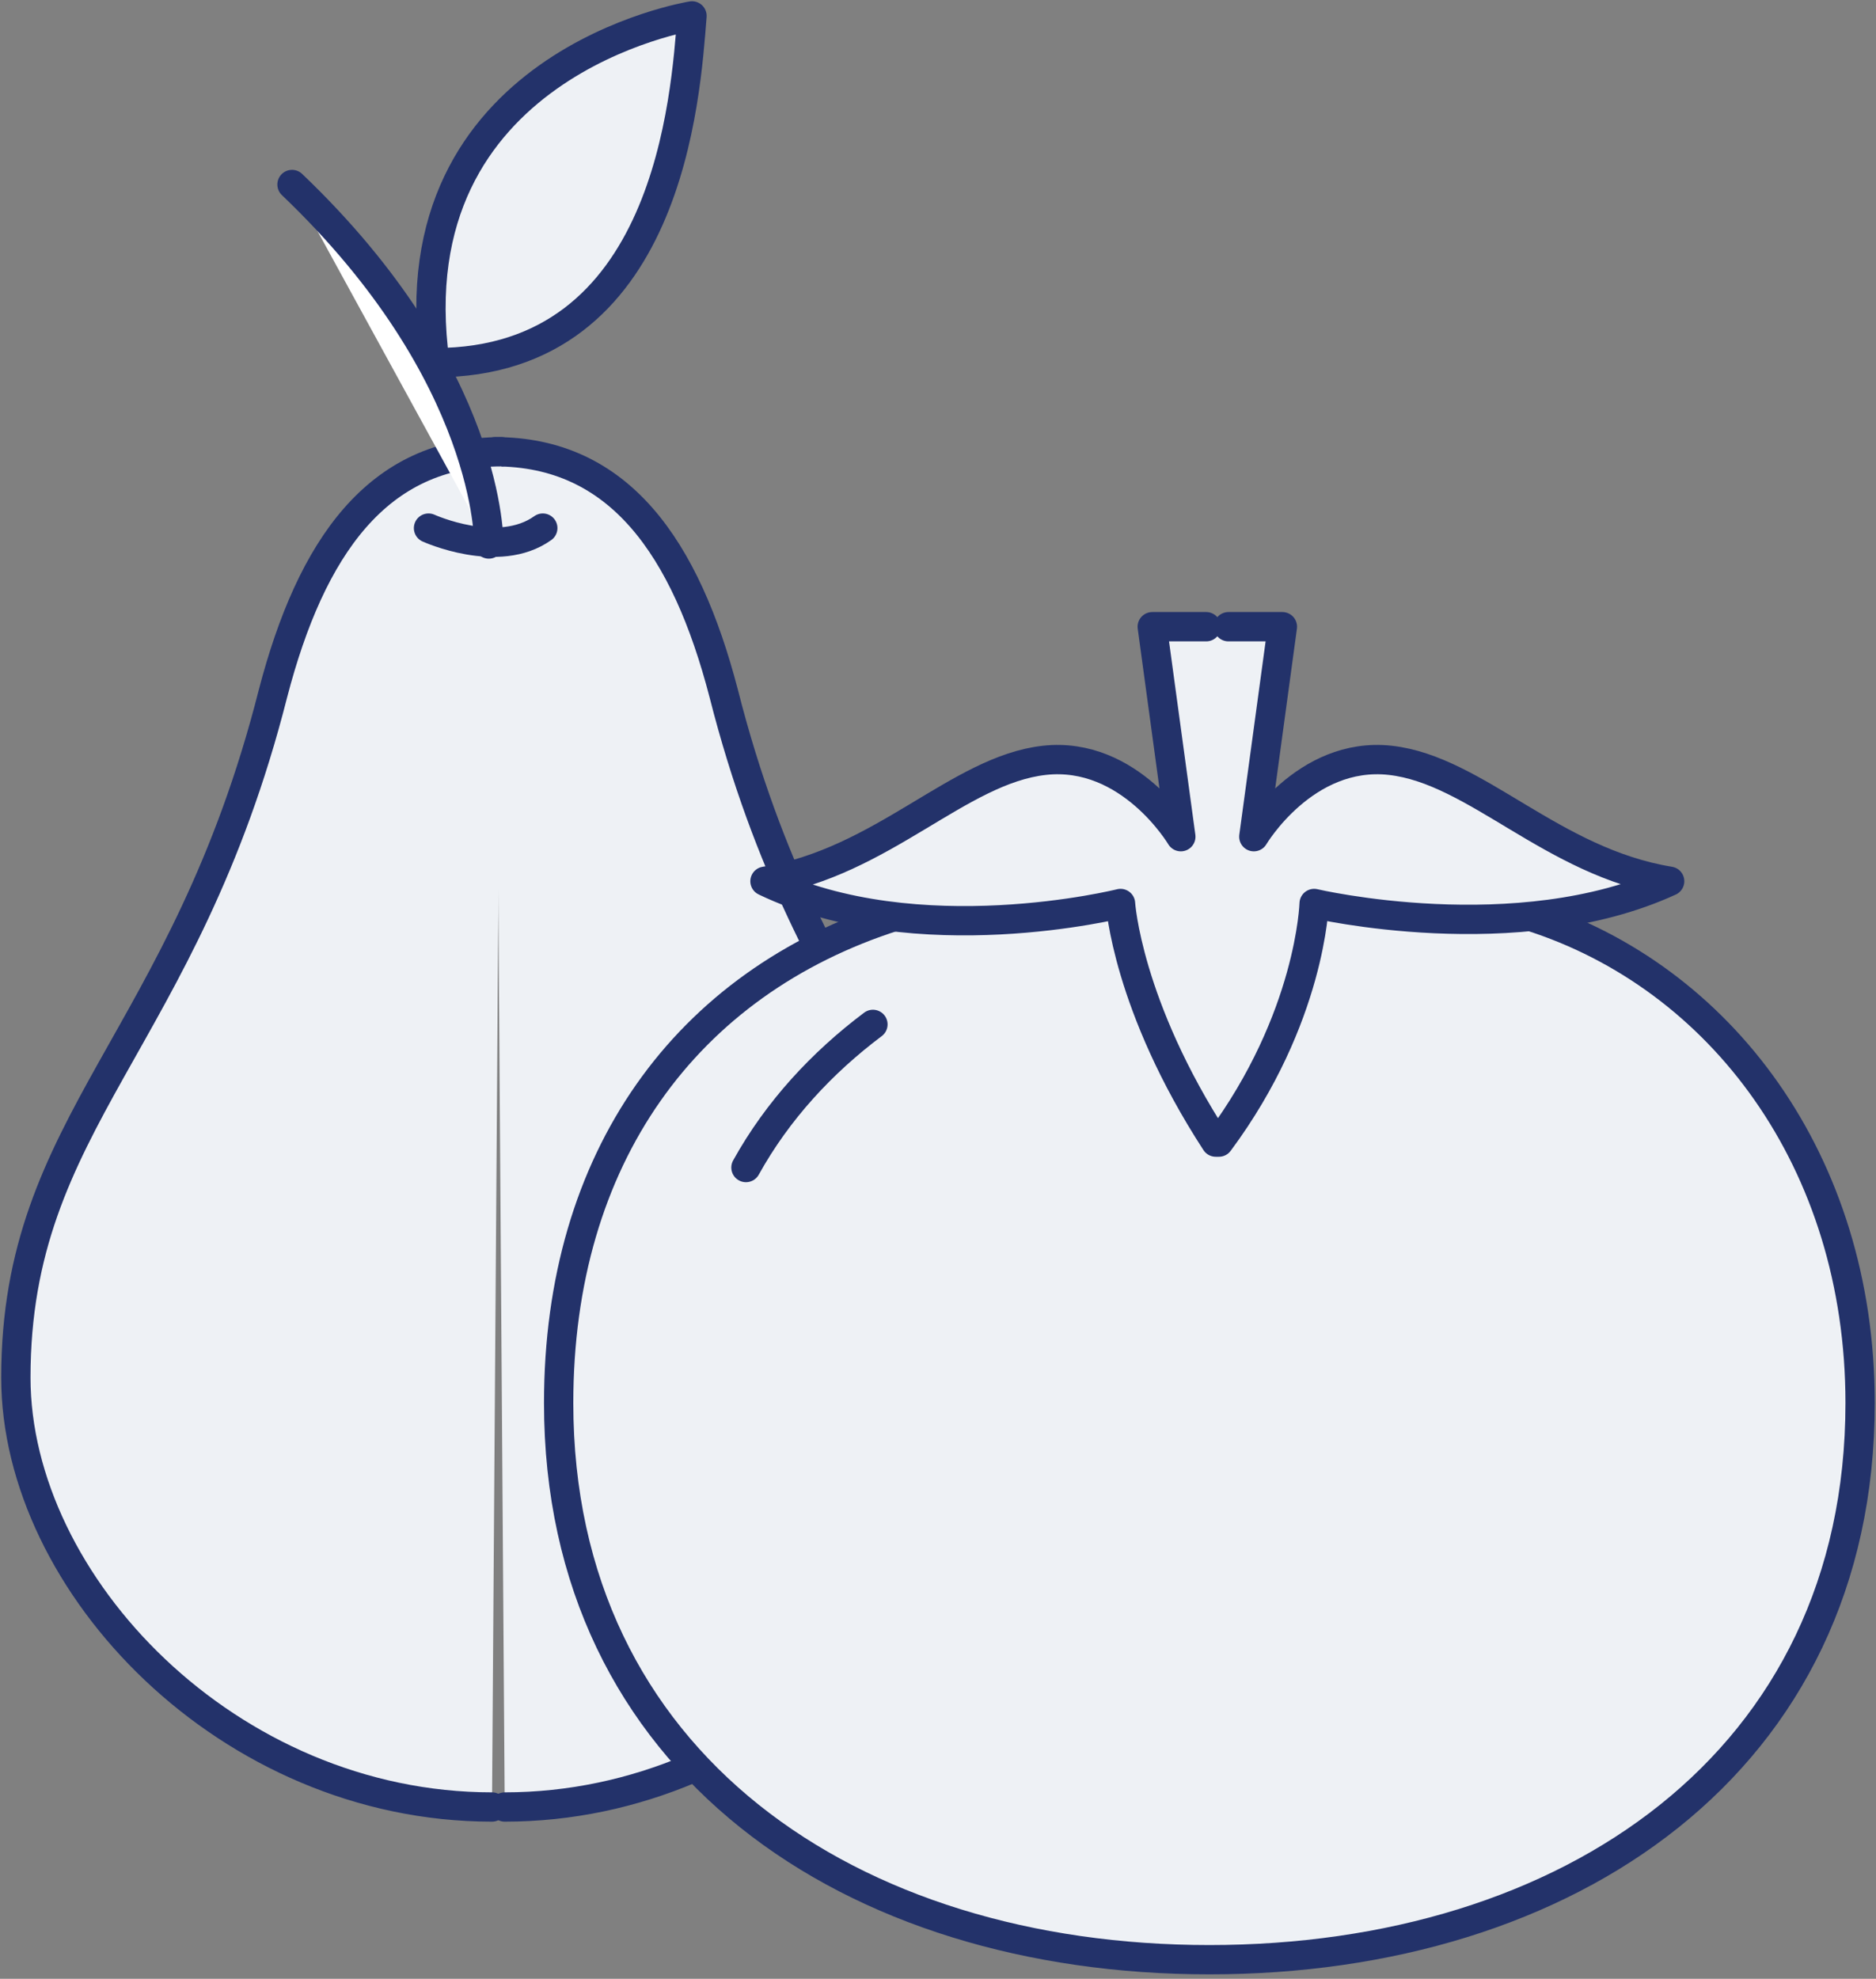
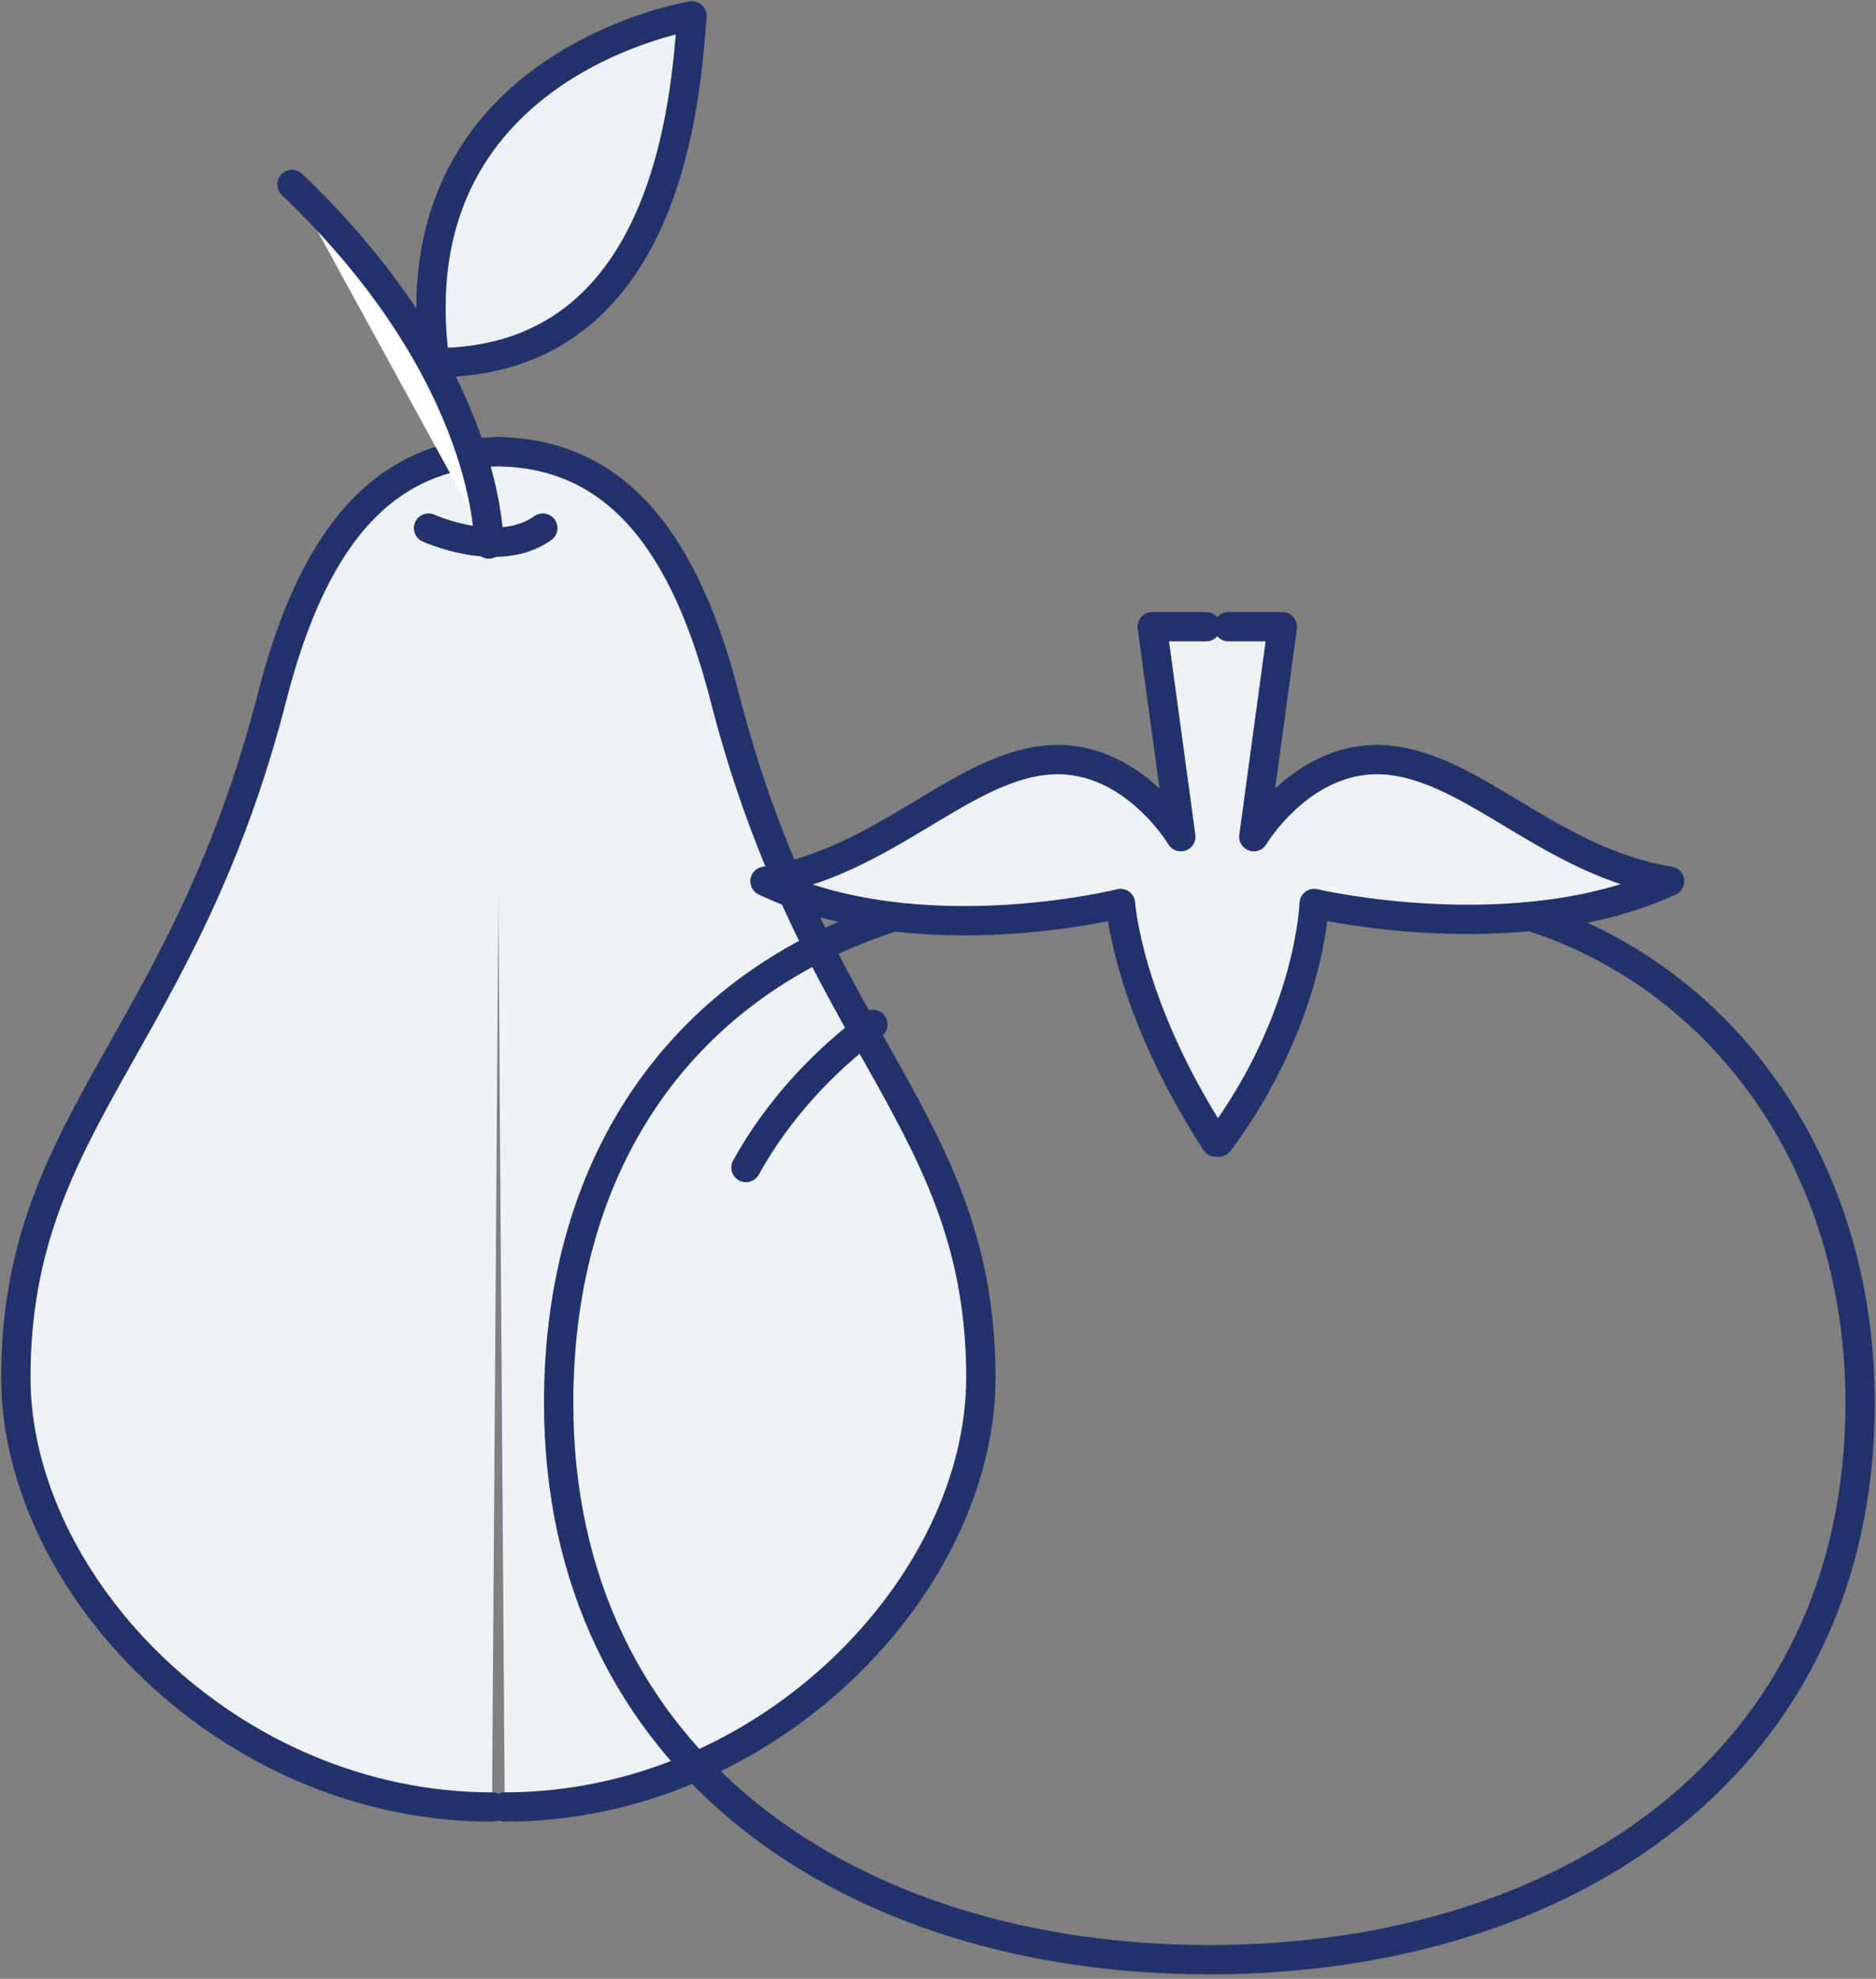
<svg xmlns="http://www.w3.org/2000/svg" width="128" height="135" viewBox="0 0 128 135" fill="none">
  <rect x="0" y="0" width="128" height="135" fill="#808080" stroke="none" />
  <path d="M34.437 123.28C52.413 123.28 66.924 108.087 66.924 93.98C66.924 76.399 55.445 71.19 49.381 47.316C46.782 37.332 42.234 30.82 33.787 30.82" fill="#EEF1F5" />
  <path d="M34.437 123.28C52.413 123.28 66.924 108.087 66.924 93.98C66.924 76.399 55.445 71.19 49.381 47.316C46.782 37.332 42.234 30.82 33.787 30.82" stroke="#23326A" stroke-width="2" stroke-miterlimit="10" stroke-linecap="round" stroke-linejoin="round" />
  <path d="M33.569 123.28C15.593 123.28 1.082 108.087 1.082 93.98C1.082 76.399 12.561 71.19 18.625 47.316C21.224 37.332 25.772 30.82 34.219 30.82" fill="#EEF1F5" />
  <path d="M33.569 123.28C15.593 123.28 1.082 108.087 1.082 93.98C1.082 76.399 12.561 71.19 18.625 47.316C21.224 37.332 25.772 30.82 34.219 30.82" stroke="#23326A" stroke-width="2" stroke-miterlimit="10" stroke-linecap="round" stroke-linejoin="round" />
  <path d="M33.352 37.114C33.352 37.114 33.569 25.611 19.924 12.588L33.352 37.114Z" fill="white" />
  <path d="M33.352 37.114C33.352 37.114 33.569 25.611 19.924 12.588" stroke="#23326A" stroke-width="2" stroke-miterlimit="10" stroke-linecap="round" stroke-linejoin="round" />
  <path d="M47.215 1.085C47.215 1.085 26.856 4.341 29.672 24.743C45.699 24.743 46.782 6.511 47.215 1.085Z" fill="#EEF1F5" stroke="#23326A" stroke-width="2" stroke-miterlimit="10" stroke-linecap="round" stroke-linejoin="round" />
-   <path d="M29.238 36.029C29.238 36.029 34.003 38.2 37.035 36.029H29.238Z" fill="white" />
  <path d="M29.238 36.029C29.238 36.029 34.003 38.2 37.035 36.029" stroke="#23326A" stroke-width="2" stroke-miterlimit="10" stroke-linecap="round" stroke-linejoin="round" />
-   <path d="M104.391 62.508C117.386 66.632 126.916 79.221 126.916 95.716C126.916 120.241 106.99 133.698 82.516 133.698C58.043 133.698 38.117 120.241 38.117 95.716C38.117 79.004 46.781 67.066 61.075 62.508" fill="#EEF1F5" />
  <path d="M104.391 62.508C117.386 66.632 126.916 79.221 126.916 95.716C126.916 120.241 106.99 133.698 82.516 133.698C58.043 133.698 38.117 120.241 38.117 95.716C38.117 79.004 46.781 67.066 61.075 62.508" stroke="#23326A" stroke-width="2" stroke-miterlimit="10" stroke-linecap="round" stroke-linejoin="round" />
-   <path d="M50.897 79.654C53.062 75.748 56.094 72.492 59.56 69.888L50.897 79.654Z" fill="#EEF1F5" />
  <path d="M50.897 79.654C53.062 75.748 56.094 72.492 59.56 69.888" stroke="#23326A" stroke-width="2" stroke-miterlimit="10" stroke-linecap="round" stroke-linejoin="round" />
  <path d="M83.816 42.757H87.498L85.549 57.082C85.549 57.082 89.014 51.222 94.862 51.873C100.71 52.524 105.908 58.818 113.921 60.121C103.525 64.896 89.664 61.64 89.664 61.64C89.664 61.64 89.447 69.454 83.166 77.918H82.95C76.886 68.585 76.453 61.64 76.453 61.64C76.453 61.64 62.591 65.113 52.195 60.121C60.209 58.818 65.407 52.524 71.254 51.873C77.102 51.222 80.568 57.082 80.568 57.082L78.618 42.757H82.3" fill="#EEF1F5" />
  <path d="M83.816 42.757H87.498L85.549 57.082C85.549 57.082 89.014 51.222 94.862 51.873C100.71 52.524 105.908 58.818 113.921 60.121C103.525 64.896 89.664 61.64 89.664 61.64C89.664 61.64 89.447 69.454 83.166 77.918H82.95C76.886 68.585 76.453 61.64 76.453 61.64C76.453 61.64 62.591 65.113 52.195 60.121C60.209 58.818 65.407 52.524 71.254 51.873C77.102 51.222 80.568 57.082 80.568 57.082L78.618 42.757H82.3" stroke="#23326A" stroke-width="2" stroke-miterlimit="10" stroke-linecap="round" stroke-linejoin="round" />
</svg>